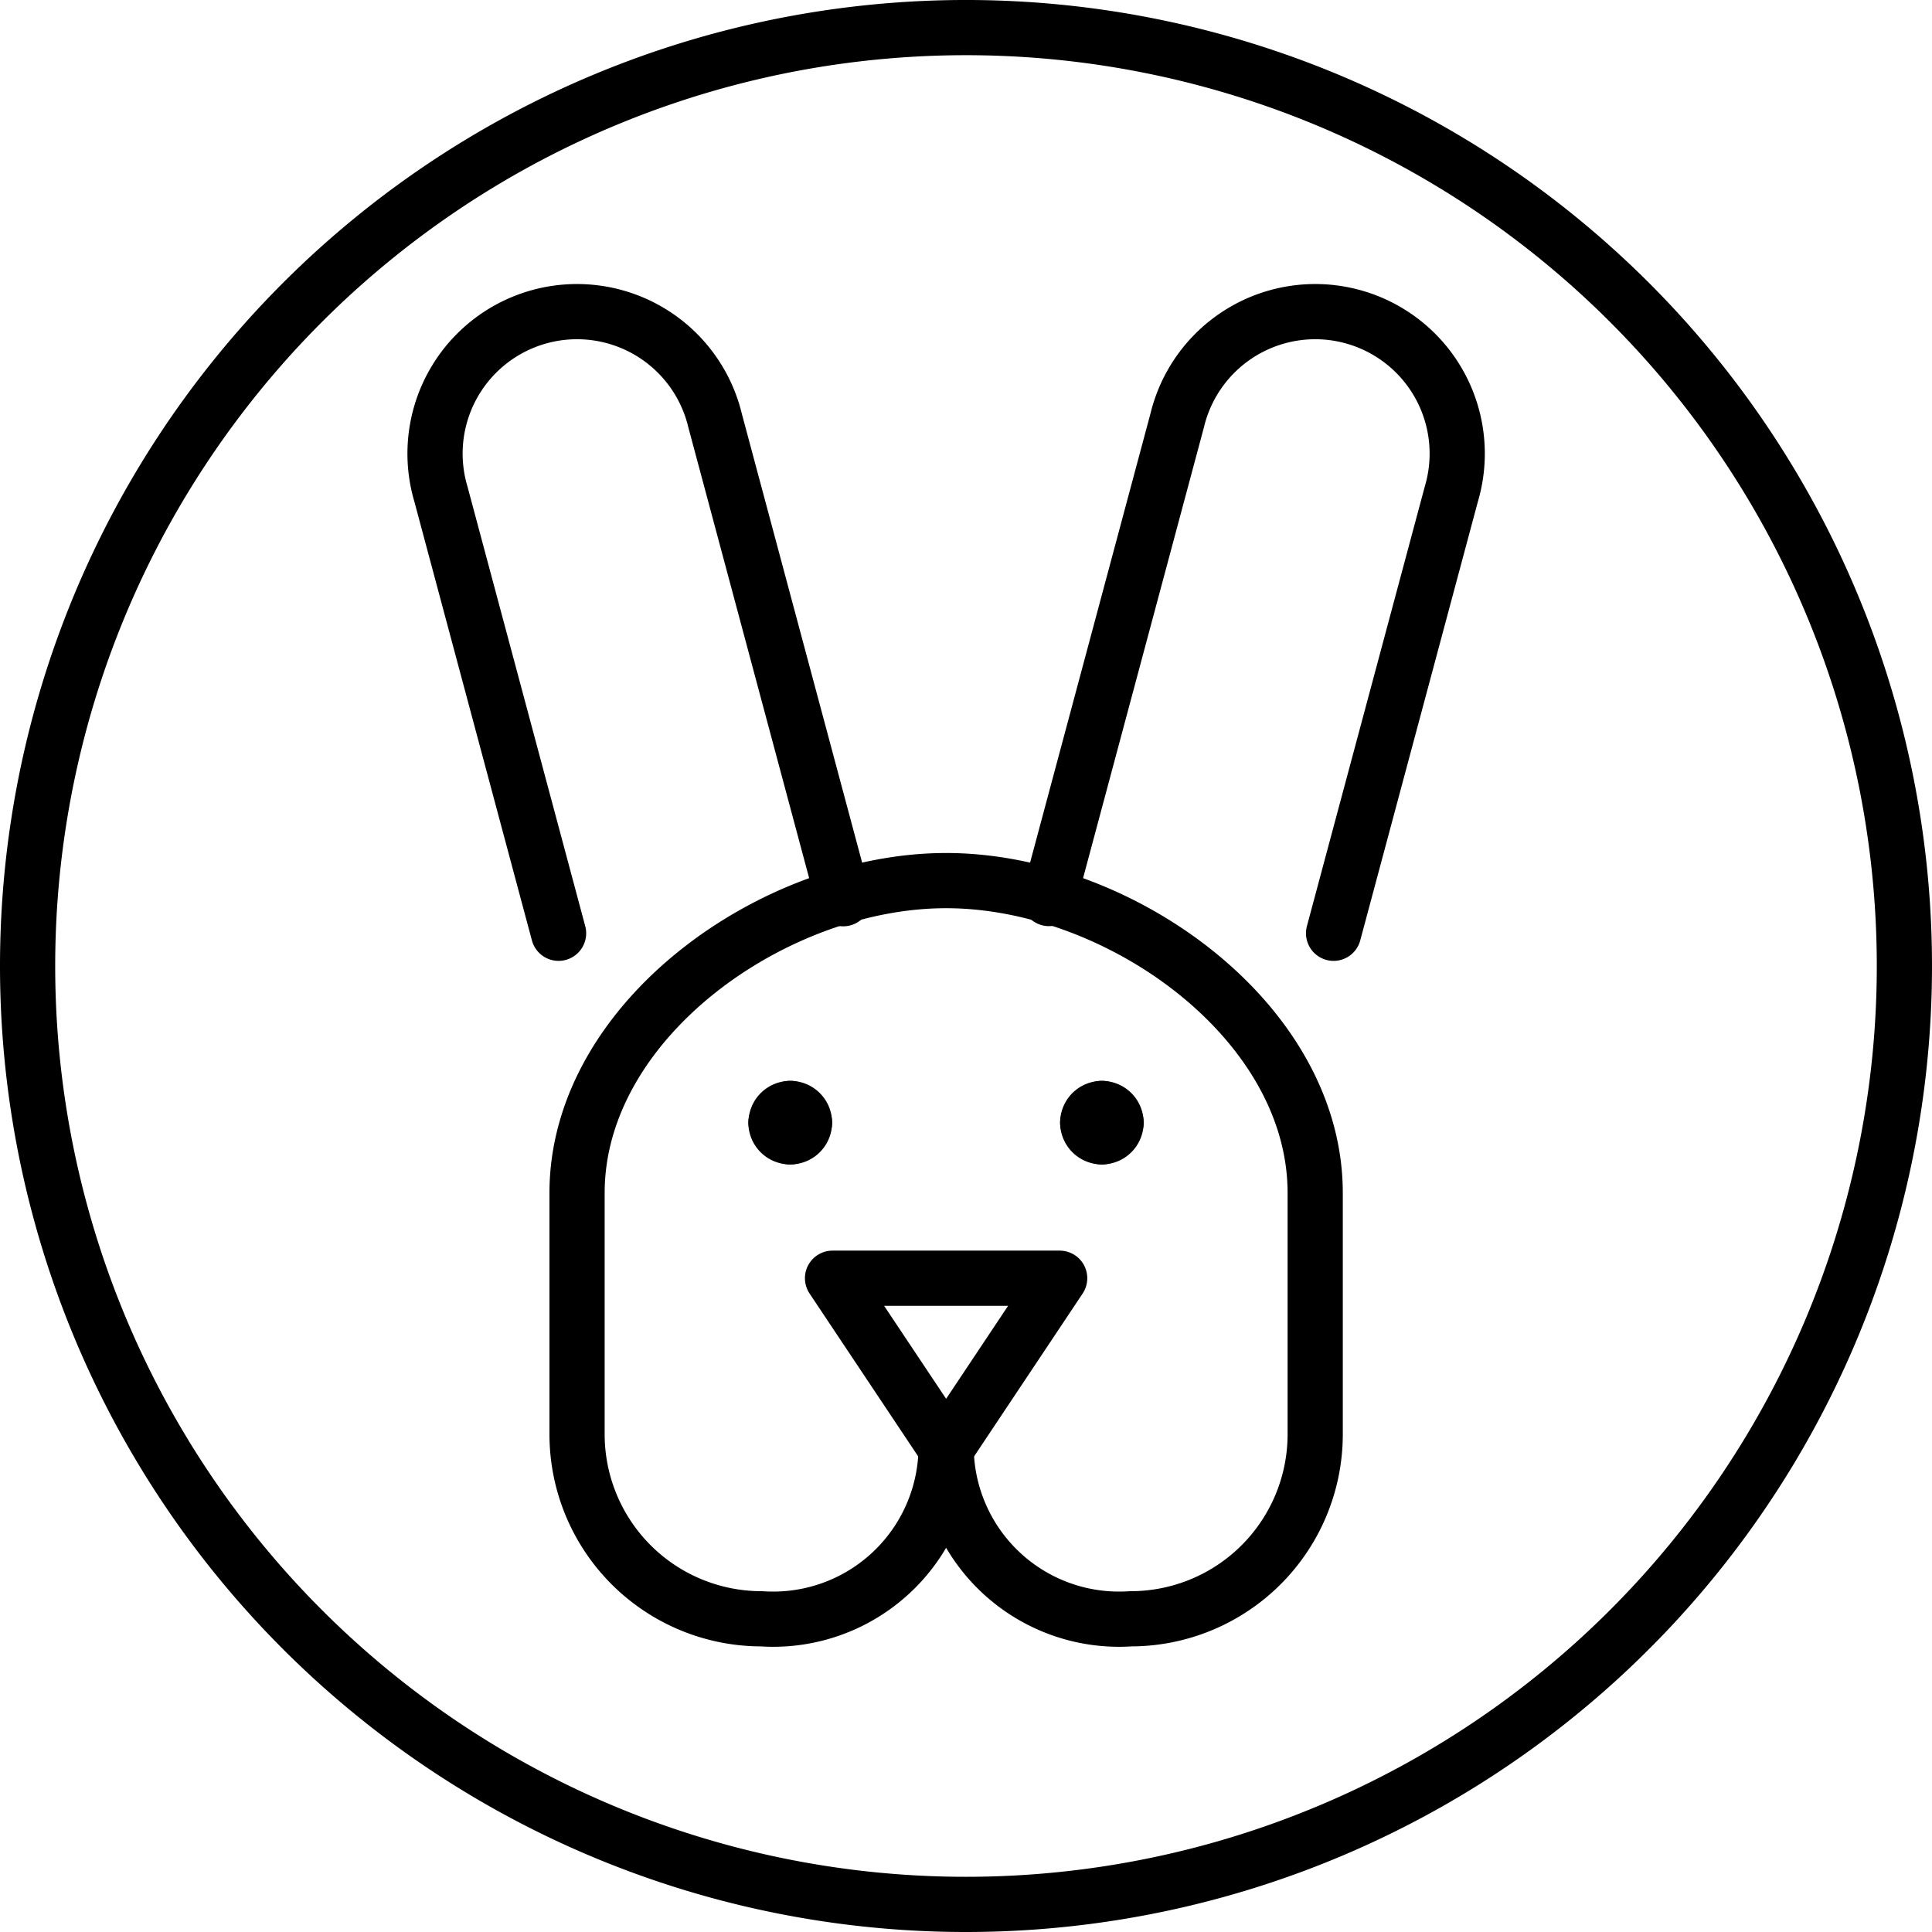
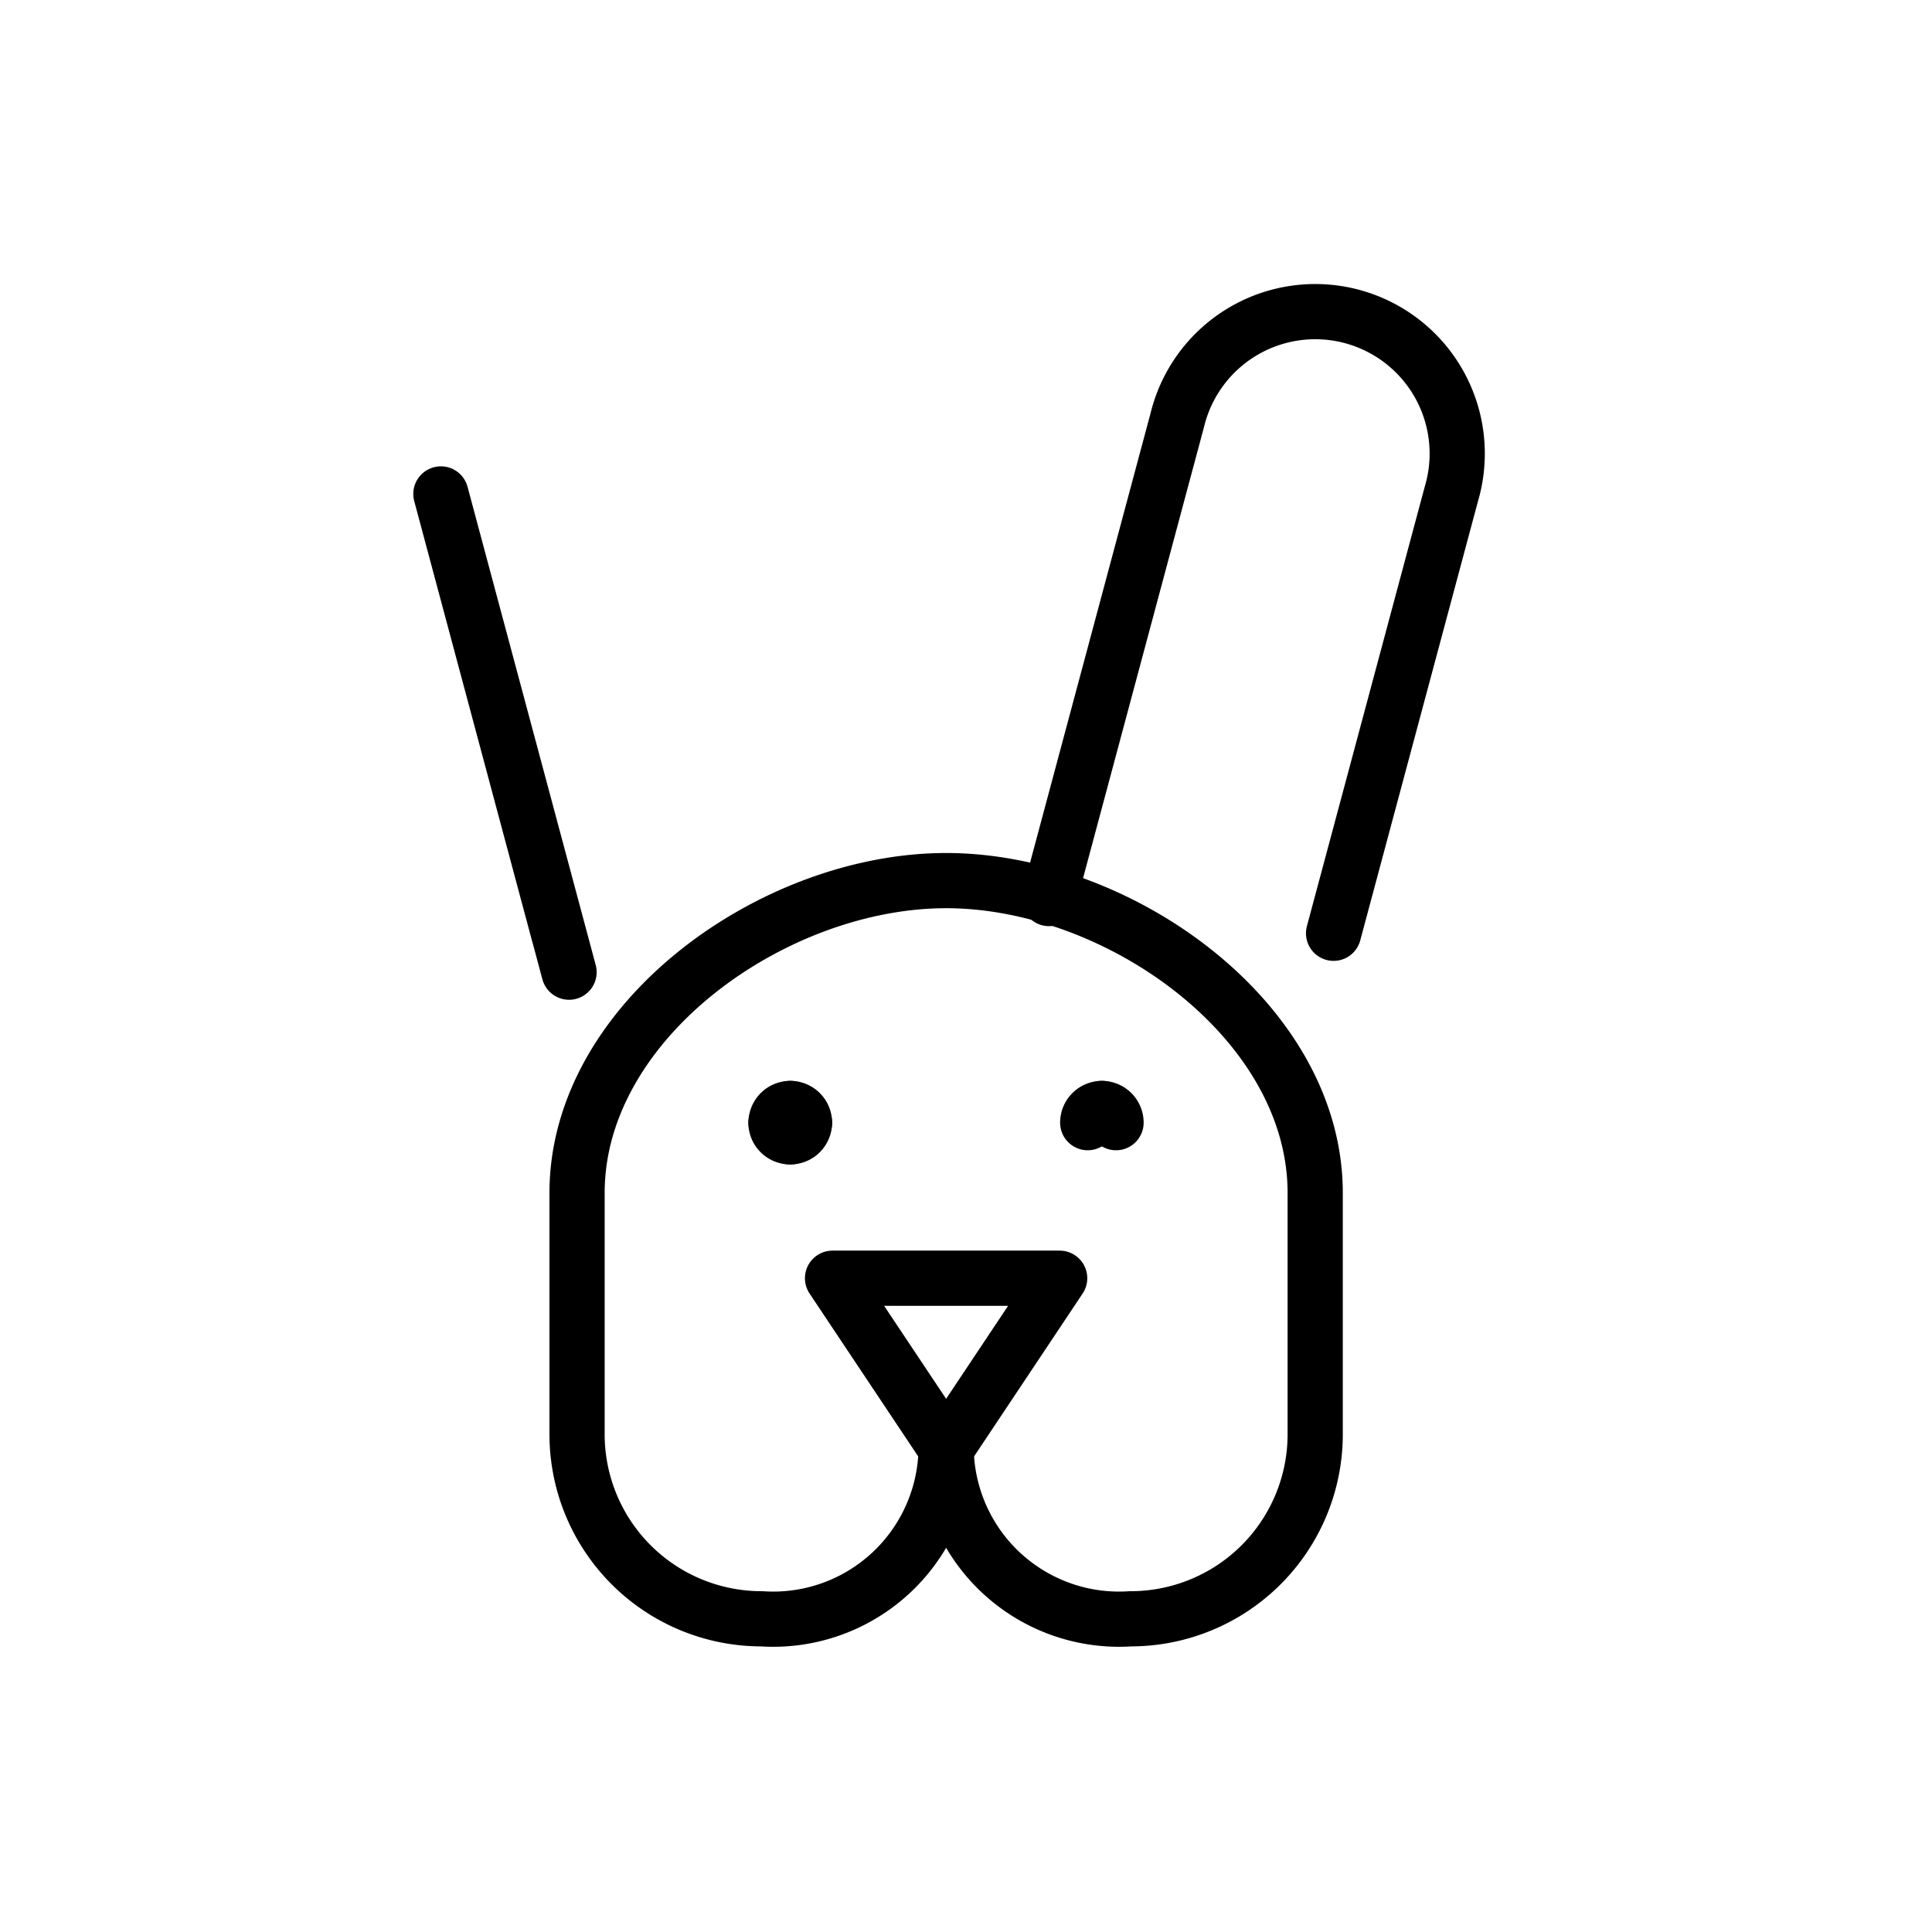
<svg xmlns="http://www.w3.org/2000/svg" viewBox="0 0 35 35" height="35" width="35">
  <g transform="translate(0.5 0.5)" id="icon-crueltyfree">
-     <path stroke-width="1" stroke-linejoin="round" stroke-linecap="round" stroke="#000" fill="none" transform="translate(-1 -1.02)" d="M18,35.02a17,17,0,1,0-17-17A17,17,0,0,0,18,35.02Z" data-name="Path 35" id="Path_35" />
    <path stroke-width="1" stroke-linejoin="round" stroke-linecap="round" stroke="#000" fill="none" transform="translate(-4.532 -6.505)" d="M21.172,32.245a3.133,3.133,0,0,0,3.343,3.086,3.343,3.343,0,0,0,3.343-3.343V27.616c0-3.124-3.562-5.658-6.686-5.658s-6.686,2.534-6.686,5.658v4.372a3.343,3.343,0,0,0,3.343,3.343,3.133,3.133,0,0,0,3.343-3.086Z" data-name="Path 36" id="Path_36" />
    <path stroke-width="1" stroke-linejoin="round" stroke-linecap="round" stroke="#000" fill="none" transform="translate(-6.152 -9.023)" d="M20.734,31.679h4.115l-2.057,3.086Z" data-name="Path 37" id="Path_37" />
    <path stroke-width="1" stroke-linejoin="round" stroke-linecap="round" stroke="#000" fill="none" transform="translate(-5.876 -7.932)" d="M19.693,27.513a.257.257,0,0,1,.257.257" data-name="Path 38" id="Path_38" />
    <path stroke-width="1" stroke-linejoin="round" stroke-linecap="round" stroke="#000" fill="none" transform="translate(-5.786 -7.932)" d="M19.345,27.77a.257.257,0,0,1,.257-.257" data-name="Path 39" id="Path_39" />
    <path stroke-width="1" stroke-linejoin="round" stroke-linecap="round" stroke="#000" fill="none" transform="translate(-5.786 -8.022)" d="M19.6,28.117a.257.257,0,0,1-.257-.257" data-name="Path 40" id="Path_40" />
    <path stroke-width="1" stroke-linejoin="round" stroke-linecap="round" stroke="#000" fill="none" transform="translate(-5.876 -8.022)" d="M19.95,27.86a.257.257,0,0,1-.257.257" data-name="Path 41" id="Path_41" />
    <path stroke-width="1" stroke-linejoin="round" stroke-linecap="round" stroke="#000" fill="none" transform="translate(-7.778 -7.932)" d="M27.24,27.513a.257.257,0,0,0-.257.257" data-name="Path 42" id="Path_42" />
    <path stroke-width="1" stroke-linejoin="round" stroke-linecap="round" stroke="#000" fill="none" transform="translate(-7.869 -7.932)" d="M27.587,27.77a.257.257,0,0,0-.257-.257" data-name="Path 43" id="Path_43" />
-     <path stroke-width="1" stroke-linejoin="round" stroke-linecap="round" stroke="#000" fill="none" transform="translate(-7.869 -8.022)" d="M27.33,28.117a.257.257,0,0,0,.257-.257" data-name="Path 44" id="Path_44" />
-     <path stroke-width="1" stroke-linejoin="round" stroke-linecap="round" stroke="#000" fill="none" transform="translate(-7.778 -8.022)" d="M26.983,27.86a.257.257,0,0,0,.257.257" data-name="Path 45" id="Path_45" />
-     <path stroke-width="1" stroke-linejoin="round" stroke-linecap="round" stroke="#000" fill="none" transform="translate(-3.613 -2.852)" d="M13.232,19.259,11.1,11.3a2.572,2.572,0,1,1,4.967-1.331l2.322,8.664" data-name="Path 46" id="Path_46" />
+     <path stroke-width="1" stroke-linejoin="round" stroke-linecap="round" stroke="#000" fill="none" transform="translate(-3.613 -2.852)" d="M13.232,19.259,11.1,11.3l2.322,8.664" data-name="Path 46" id="Path_46" />
    <path stroke-width="1" stroke-linejoin="round" stroke-linecap="round" stroke="#000" fill="none" transform="translate(-7.546 -2.852)" d="M31.205,19.259,33.339,11.3a2.572,2.572,0,1,0-4.967-1.331L26.05,18.63" data-name="Path 47" id="Path_47" />
  </g>
</svg>